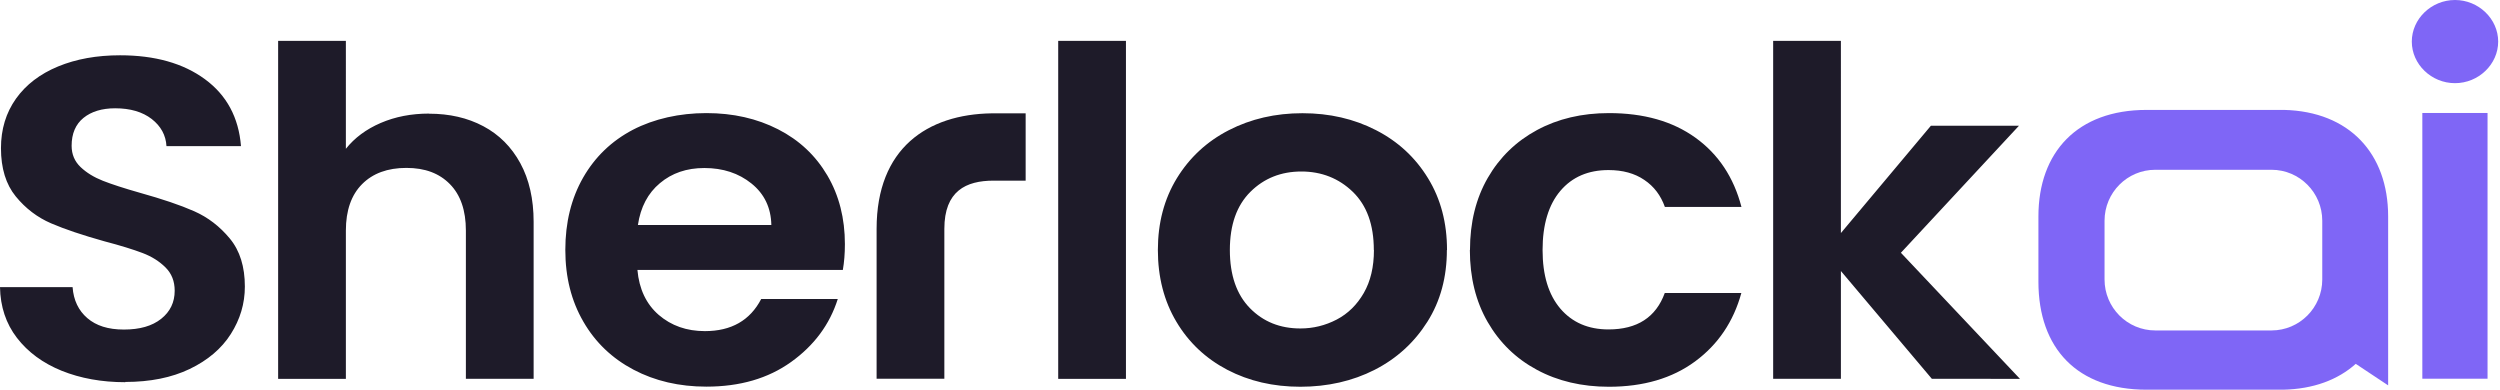
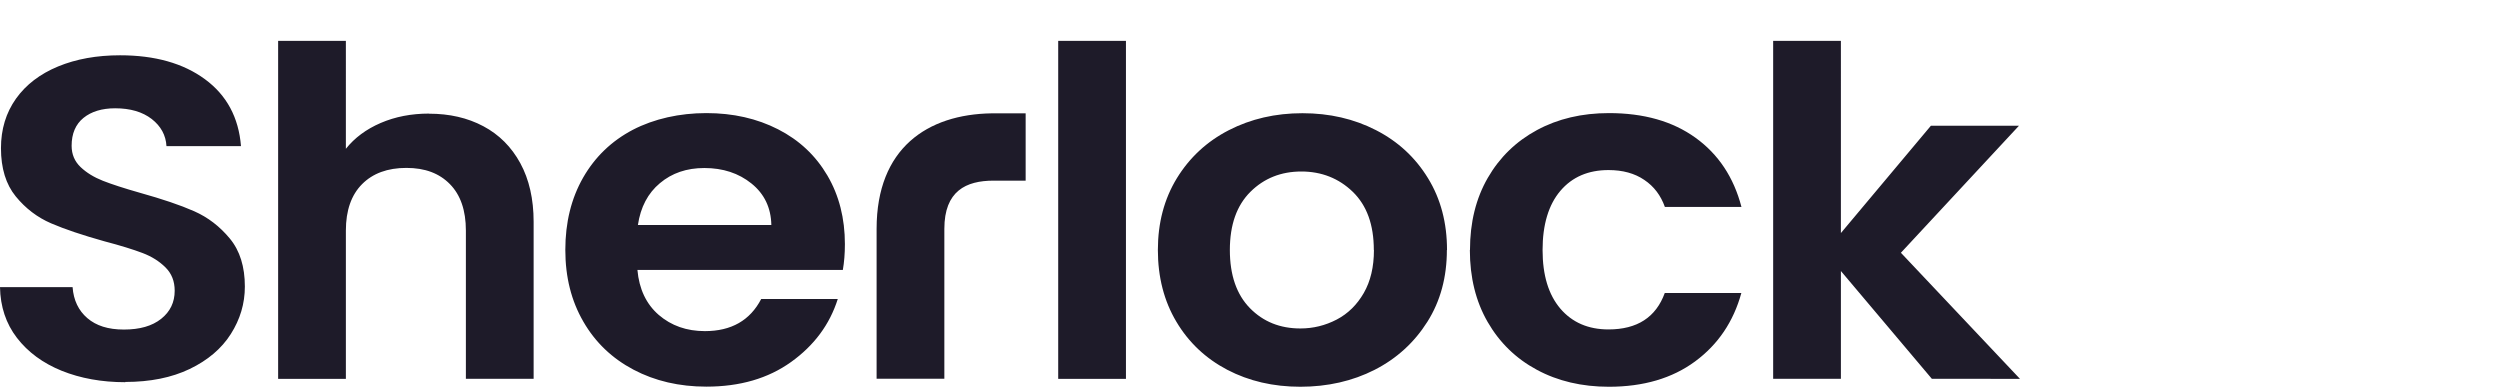
<svg xmlns="http://www.w3.org/2000/svg" width="686" height="107" fill="none" viewBox="0 0 686 107">
  <path fill="#1e1b29" d="M34.391 104.808c6.806 0 12.714-1.187 17.66-3.561 4.947-2.375 8.731-5.574 11.287-9.597 2.556-4.024 3.851-8.344 3.851-13.027 0-5.441-1.361-9.827-4.116-13.158s-6.009-5.838-9.826-7.52-8.73-3.33-14.74-5.012c-4.414-1.254-7.867-2.375-10.29-3.331-2.424-.957-4.482-2.21-6.108-3.76-1.627-1.55-2.457-3.496-2.457-5.837 0-3.33 1.096-5.903 3.253-7.651s5.08-2.639 8.698-2.639c4.15 0 7.502.99 10.025 2.936 2.523 1.978 3.884 4.452 4.05 7.453h20.449c-.63-7.85-3.917-13.983-9.893-18.37-5.975-4.385-13.743-6.562-23.303-6.562-6.374 0-12.05 1.022-16.997 3.067s-8.797 4.98-11.552 8.838C1.627 30.97.266 35.487.266 40.664c0 5.508 1.36 9.927 4.05 13.225 2.688 3.298 5.942 5.771 9.693 7.387s8.664 3.265 14.673 4.947c4.415 1.154 7.9 2.243 10.423 3.2 2.523.955 4.614 2.275 6.307 3.956s2.523 3.793 2.523 6.398c0 3.166-1.228 5.739-3.718 7.718-2.49 1.978-5.875 2.935-10.224 2.935s-7.602-1.056-10.025-3.133-3.785-4.914-4.05-8.509H0c.1 5.343 1.627 9.993 4.647 13.917 3.021 3.925 7.104 6.926 12.283 9.036 5.179 2.078 10.988 3.133 17.461 3.133m83.355-73.707c-4.88 0-9.295.858-13.278 2.572-3.984 1.715-7.17 4.09-9.56 7.09V11.216h-18.59v92.736h18.59V63.255c0-5.507 1.493-9.761 4.448-12.73q4.431-4.452 12.149-4.451c5.146 0 9.03 1.483 11.951 4.452s4.382 7.222 4.382 12.73v40.695h18.59v-43.07c0-6.266-1.229-11.642-3.652-16.094s-5.809-7.849-10.158-10.157c-4.349-2.309-9.295-3.43-14.872-3.43m93.912 30.538h-36.615c.73-4.913 2.755-8.739 6.041-11.476 3.287-2.77 7.337-4.156 12.183-4.156q7.669 0 12.947 4.255c3.519 2.836 5.345 6.629 5.444 11.377m20.183 5.277c0-7.09-1.593-13.39-4.813-18.864s-7.702-9.696-13.511-12.664-12.349-4.452-19.685-4.452c-7.337 0-14.341 1.55-20.184 4.584-5.842 3.067-10.39 7.453-13.643 13.126-3.253 5.705-4.88 12.3-4.88 19.82s1.66 14.016 4.946 19.688c3.287 5.706 7.901 10.092 13.777 13.192s12.548 4.65 19.984 4.65c9.195 0 16.93-2.243 23.237-6.76 6.307-4.519 10.59-10.257 12.814-17.282H208.87q-4.581 8.805-15.437 8.806c-5.012 0-9.228-1.484-12.681-4.452-3.419-2.968-5.377-7.09-5.842-12.334h56.367c.365-2.111.564-4.453.564-7.09m77.12-55.768h-18.59v92.736h18.59zm245.313 92.736-32.665-34.594 32.399-34.86h-24.166l-24.698 29.451V11.215h-18.59v92.736h18.59V74.369l24.963 29.582z" />
-   <path fill="#7f66f6" d="M682.582 31.002h-17.893v72.916h17.893z" />
  <path fill="#1e1b29" d="M377.008 68.596c0 4.65-.929 8.575-2.788 11.807s-4.349 5.672-7.436 7.288c-3.121 1.616-6.407 2.44-9.959 2.44-5.577 0-10.191-1.846-13.843-5.573s-5.511-9.036-5.511-15.962c0-6.925 1.893-12.235 5.644-15.961s8.432-5.574 13.975-5.574c5.544 0 10.291 1.88 14.109 5.574 3.851 3.726 5.776 9.036 5.776 15.961m20.084 0c0-7.453-1.727-14.016-5.212-19.688-3.486-5.705-8.233-10.092-14.275-13.192s-12.747-4.65-20.183-4.65-14.141 1.55-20.183 4.65-10.789 7.52-14.274 13.192c-3.486 5.705-5.212 12.268-5.212 19.688s1.693 14.016 5.079 19.689c3.386 5.705 8.066 10.091 13.975 13.191 5.942 3.1 12.615 4.65 20.051 4.65s14.307-1.55 20.382-4.65 10.889-7.519 14.474-13.191 5.344-12.268 5.344-19.689m6.308.002c0 7.52 1.627 14.115 4.88 19.754s7.735 10.026 13.511 13.126c5.743 3.1 12.349 4.65 19.751 4.65 9.461 0 17.362-2.309 23.669-6.959s10.523-10.916 12.681-18.764h-21.013q-3.635 9.992-15.436 9.992c-5.577 0-9.959-1.913-13.212-5.705-3.253-3.826-4.88-9.168-4.88-16.094 0-6.925 1.627-12.4 4.88-16.225s7.668-5.706 13.212-5.706c3.884 0 7.17.89 9.826 2.704 2.656 1.781 4.515 4.255 5.643 7.42h21.013c-2.124-8.145-6.34-14.477-12.614-18.995s-14.175-6.76-23.735-6.76c-7.436 0-14.009 1.55-19.752 4.65s-10.258 7.485-13.511 13.125-4.88 12.235-4.88 19.754M281.438 49.568V31.1h-9.328c-17.594.263-31.57 9.53-31.57 31.692v41.125h18.59V62.792c0-10.388 5.942-13.224 13.511-13.224z" />
-   <path fill="#7f66f6" d="M637.229 76.692c0 7.738-6.251 13.983-13.921 13.983h-31.899c-7.704 0-13.922-6.279-13.922-13.983V60.57c0-7.738 6.252-13.983 13.922-13.983h31.899c7.704 0 13.921 6.28 13.921 13.983zm18.078.61v-17.92c0-17.309-10.711-28.78-28.553-29.222H589.01c-18.957 0-29.668 11.574-29.668 29.223v17.92c0 18.328 10.711 29.63 29.668 29.63h37.474c8.312-.17 15.037-2.716 19.936-7.094l8.887 5.906V77.337m6.491-65.927c0 6.234 5.378 11.411 11.851 11.411s11.851-5.177 11.851-11.41S680.122 0 673.649 0s-11.851 5.178-11.851 11.41" />
</svg>